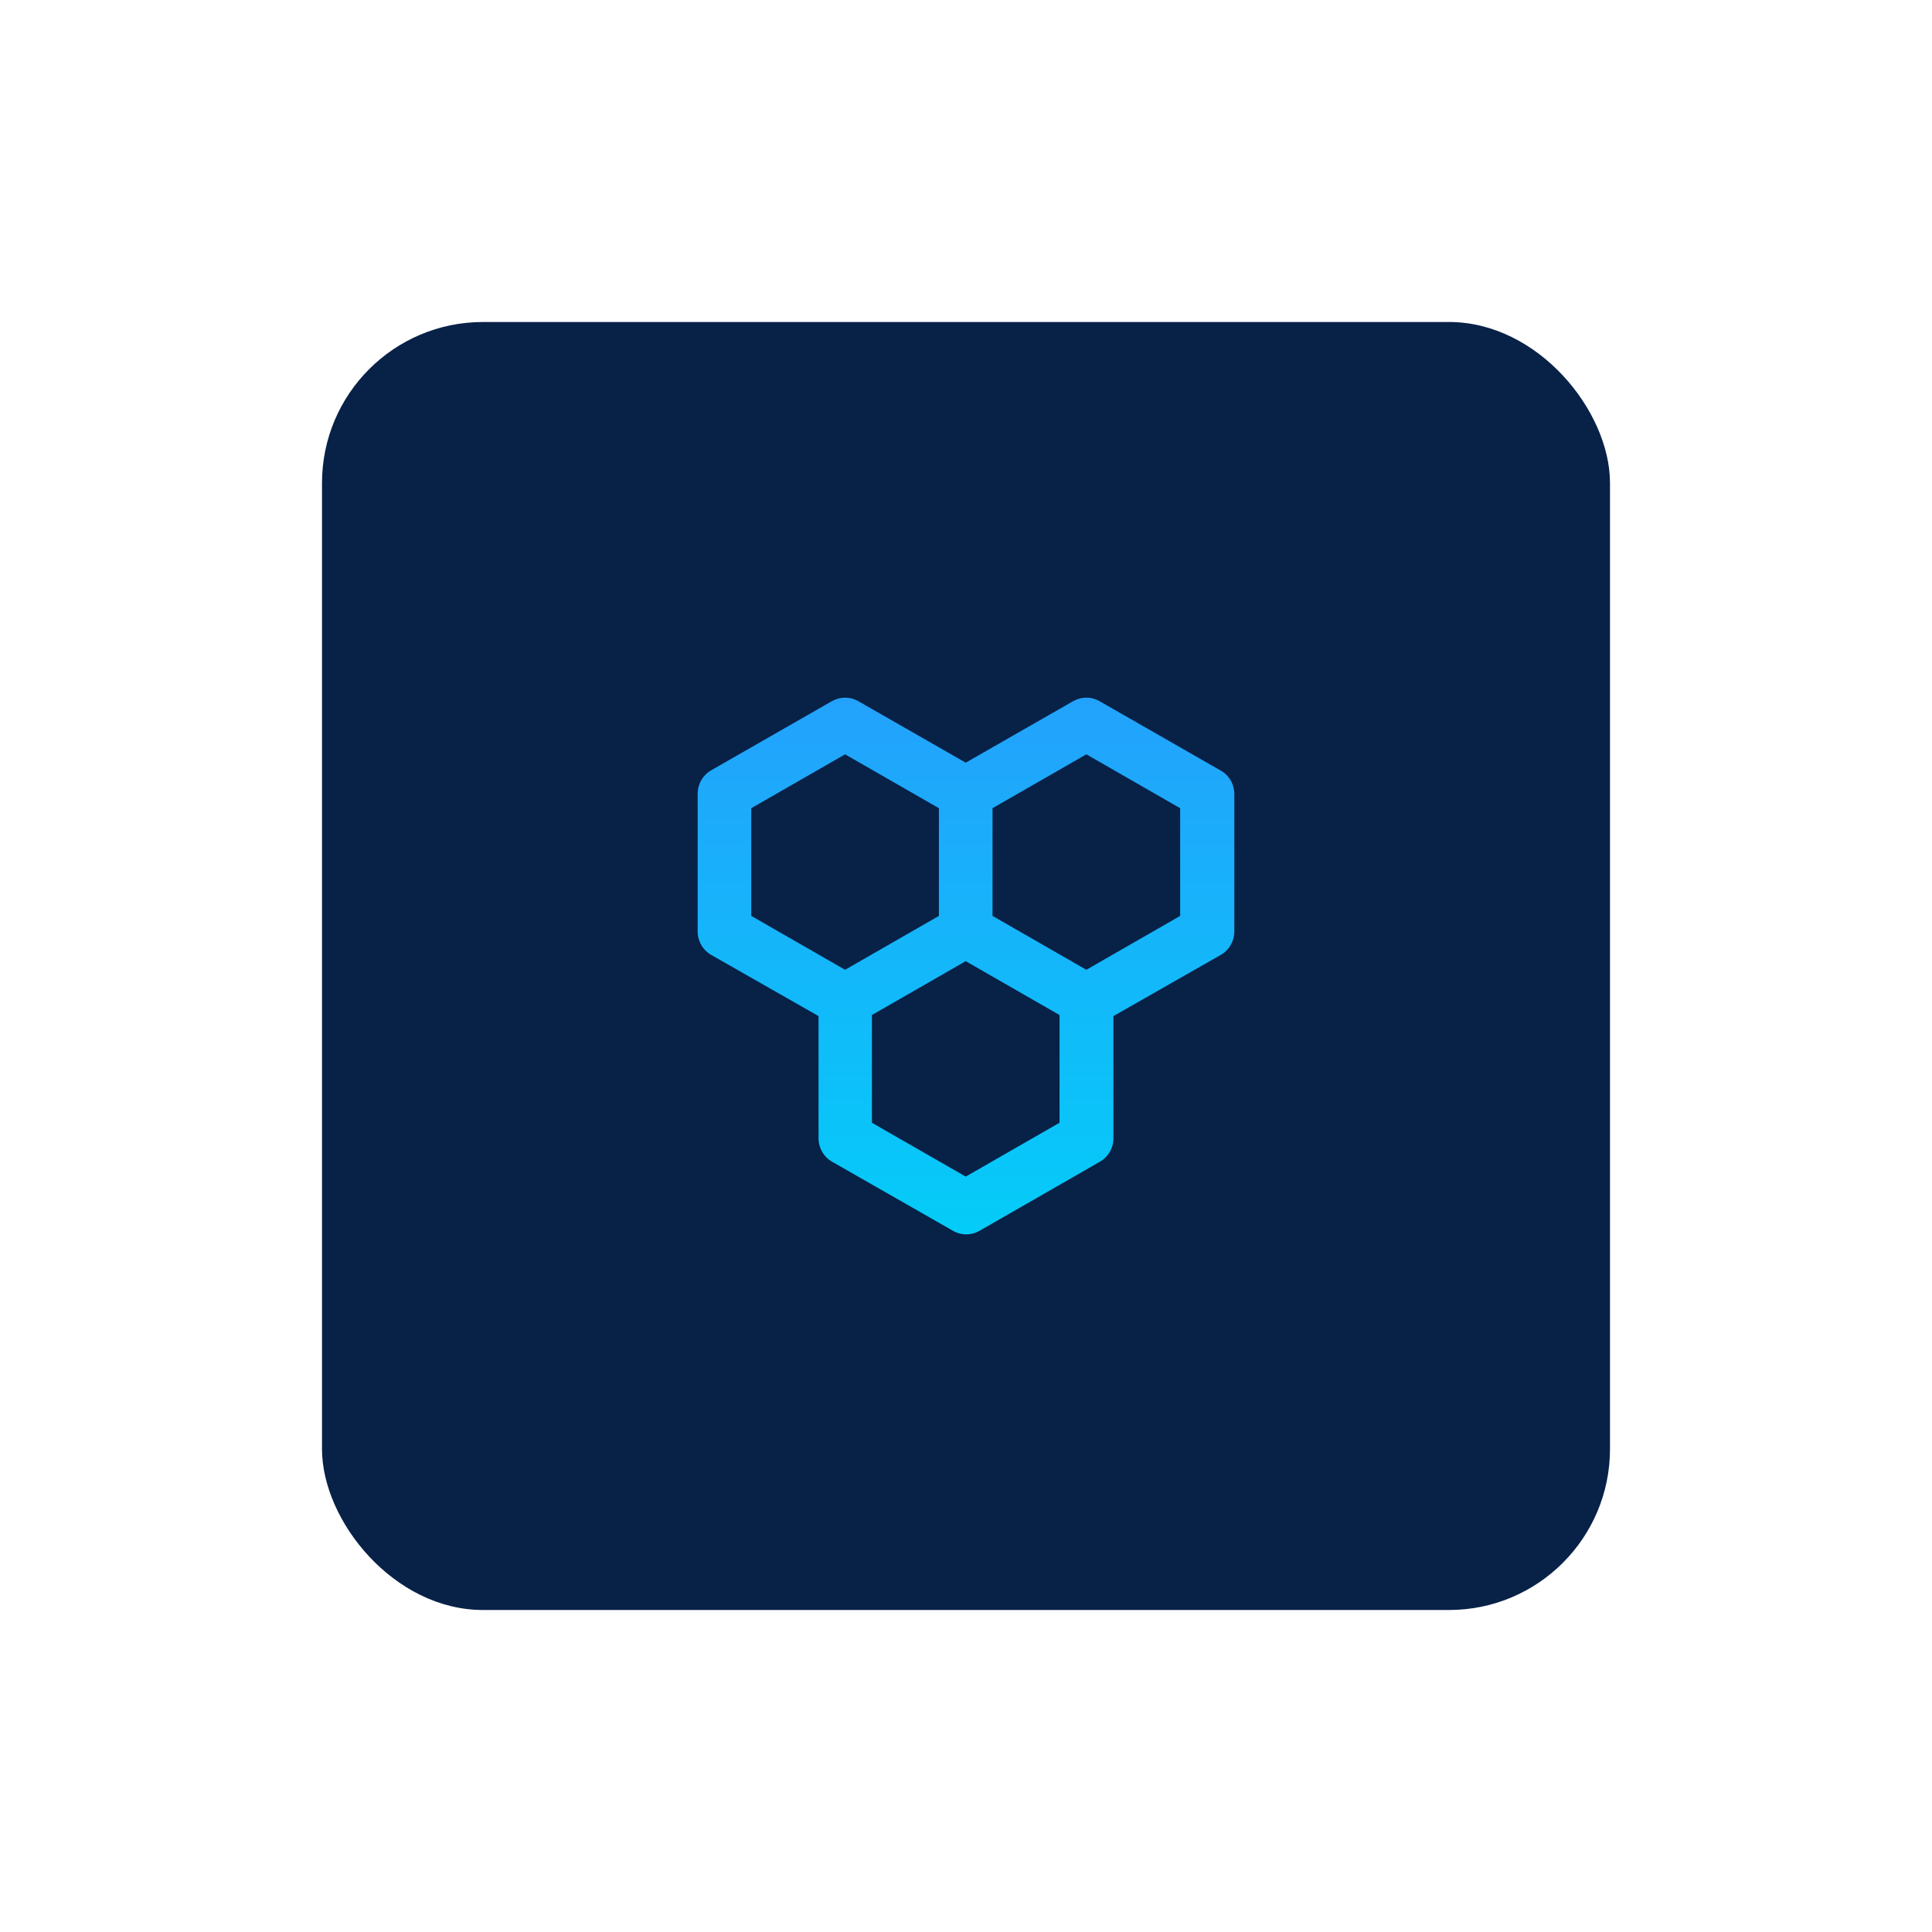
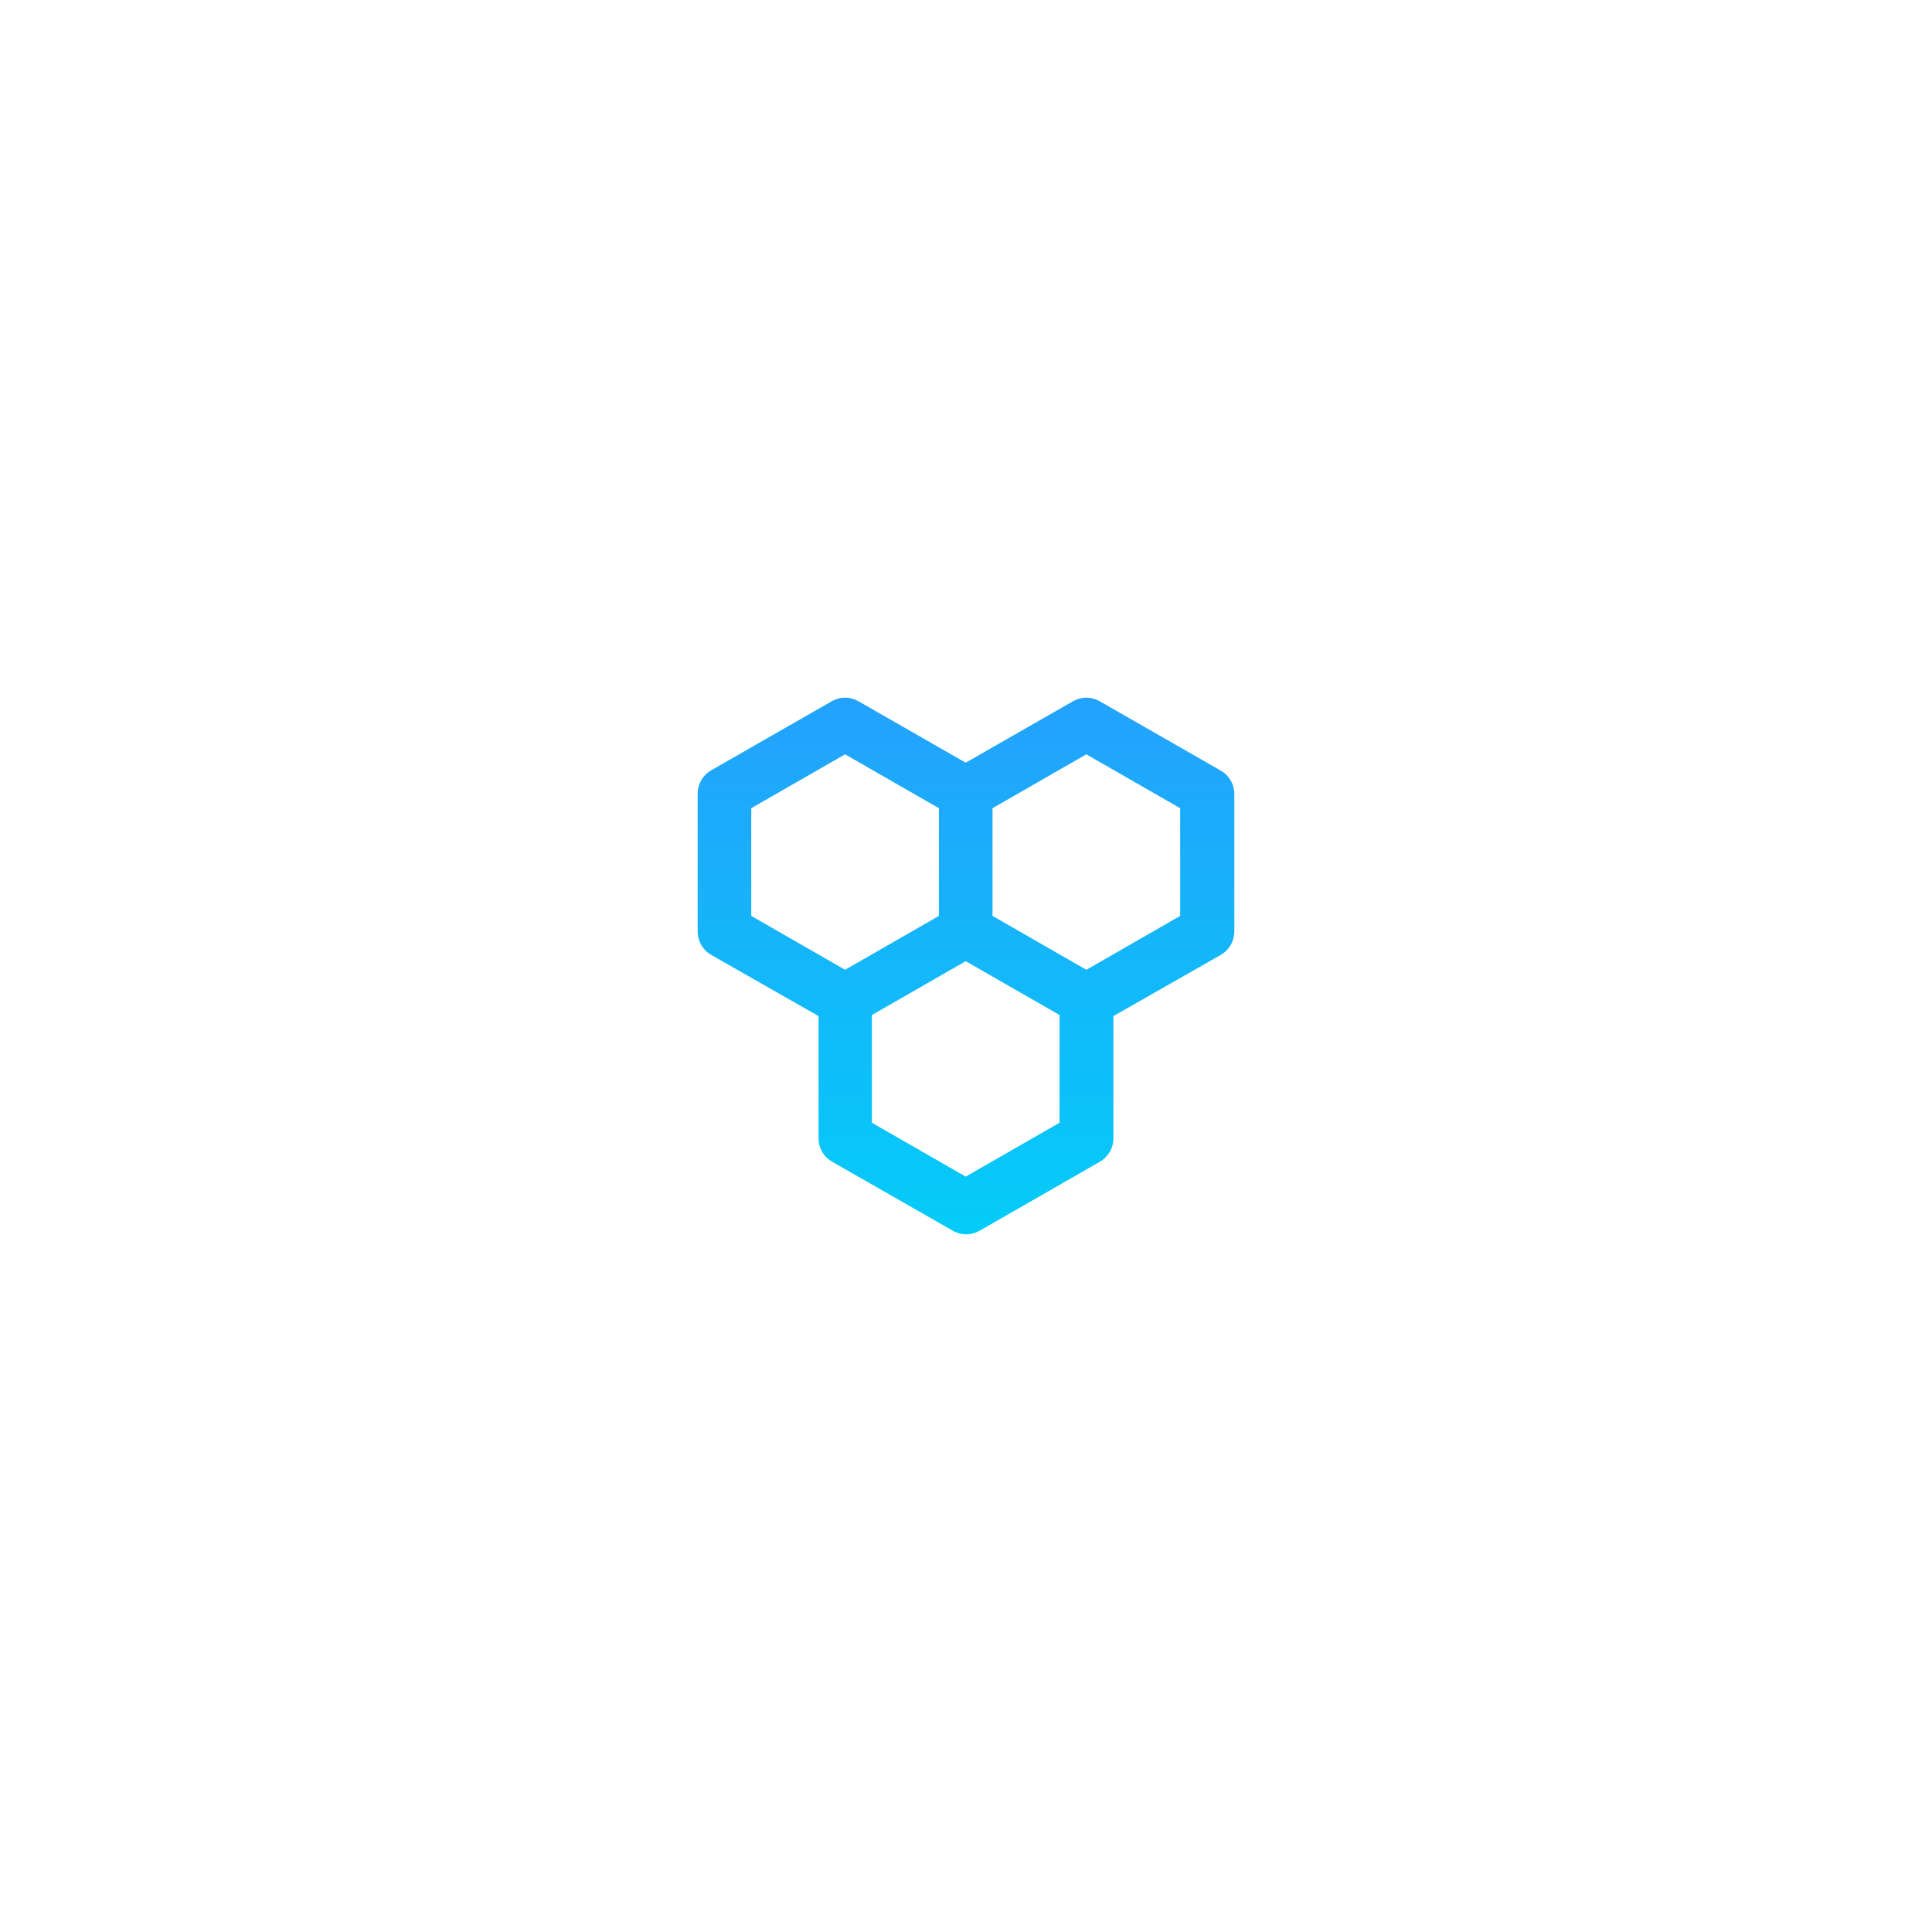
<svg xmlns="http://www.w3.org/2000/svg" width="96" height="96" viewBox="0 0 96 96" fill="none">
  <g filter="url(#filter0_d)">
-     <rect x="16" y="8" width="64" height="64" rx="8" fill="#082147" />
    <path d="M60.627 30.272L54.646 26.846C54.444 26.729 54.214 26.667 53.98 26.667C53.746 26.667 53.517 26.729 53.314 26.846L47.986 29.897L42.658 26.846C42.456 26.729 42.226 26.667 41.992 26.667C41.758 26.667 41.529 26.729 41.326 26.846L35.345 30.272C35.14 30.388 34.968 30.557 34.849 30.762C34.73 30.966 34.666 31.199 34.666 31.436V38.288C34.666 38.525 34.73 38.757 34.849 38.962C34.968 39.166 35.14 39.336 35.345 39.452L40.673 42.489V48.565C40.674 48.802 40.737 49.034 40.856 49.239C40.976 49.444 41.147 49.612 41.353 49.729L47.347 53.154C47.549 53.272 47.779 53.334 48.013 53.334C48.246 53.334 48.476 53.272 48.679 53.154L54.646 49.729C54.852 49.612 55.023 49.444 55.142 49.239C55.262 49.034 55.325 48.802 55.325 48.565V42.489L60.653 39.452C60.859 39.336 61.03 39.166 61.15 38.962C61.269 38.757 61.332 38.525 61.333 38.288V31.436C61.33 31.196 61.263 30.962 61.138 30.757C61.014 30.552 60.837 30.385 60.627 30.272ZM37.33 37.511V32.159L41.992 29.482L46.654 32.159V37.511L41.992 40.188L37.33 37.511ZM52.648 47.788L47.986 50.465L43.324 47.788V42.436L47.986 39.76L52.648 42.436V47.788ZM58.642 37.511L53.98 40.188L49.318 37.511V32.159L53.98 29.482L58.642 32.159V37.511Z" fill="url(#paint0_linear)" />
  </g>
  <defs>
    <filter id="filter0_d" x="0" y="0" width="96" height="96" filterUnits="userSpaceOnUse" color-interpolation-filters="sRGB">
      <feFlood flood-opacity="0" result="BackgroundImageFix" />
      <feColorMatrix in="SourceAlpha" type="matrix" values="0 0 0 0 0 0 0 0 0 0 0 0 0 0 0 0 0 0 127 0" />
      <feOffset dy="8" />
      <feGaussianBlur stdDeviation="8" />
      <feColorMatrix type="matrix" values="0 0 0 0 0.027 0 0 0 0 0.133 0 0 0 0 0.29 0 0 0 0.15 0" />
      <feBlend mode="normal" in2="BackgroundImageFix" result="effect1_dropShadow" />
      <feBlend mode="normal" in="SourceGraphic" in2="effect1_dropShadow" result="shape" />
    </filter>
    <linearGradient id="paint0_linear" x1="47.999" y1="26.667" x2="47.999" y2="53.334" gradientUnits="userSpaceOnUse">
      <stop stop-color="#23A2FC" />
      <stop offset="1" stop-color="#04CCF8" />
    </linearGradient>
  </defs>
</svg>